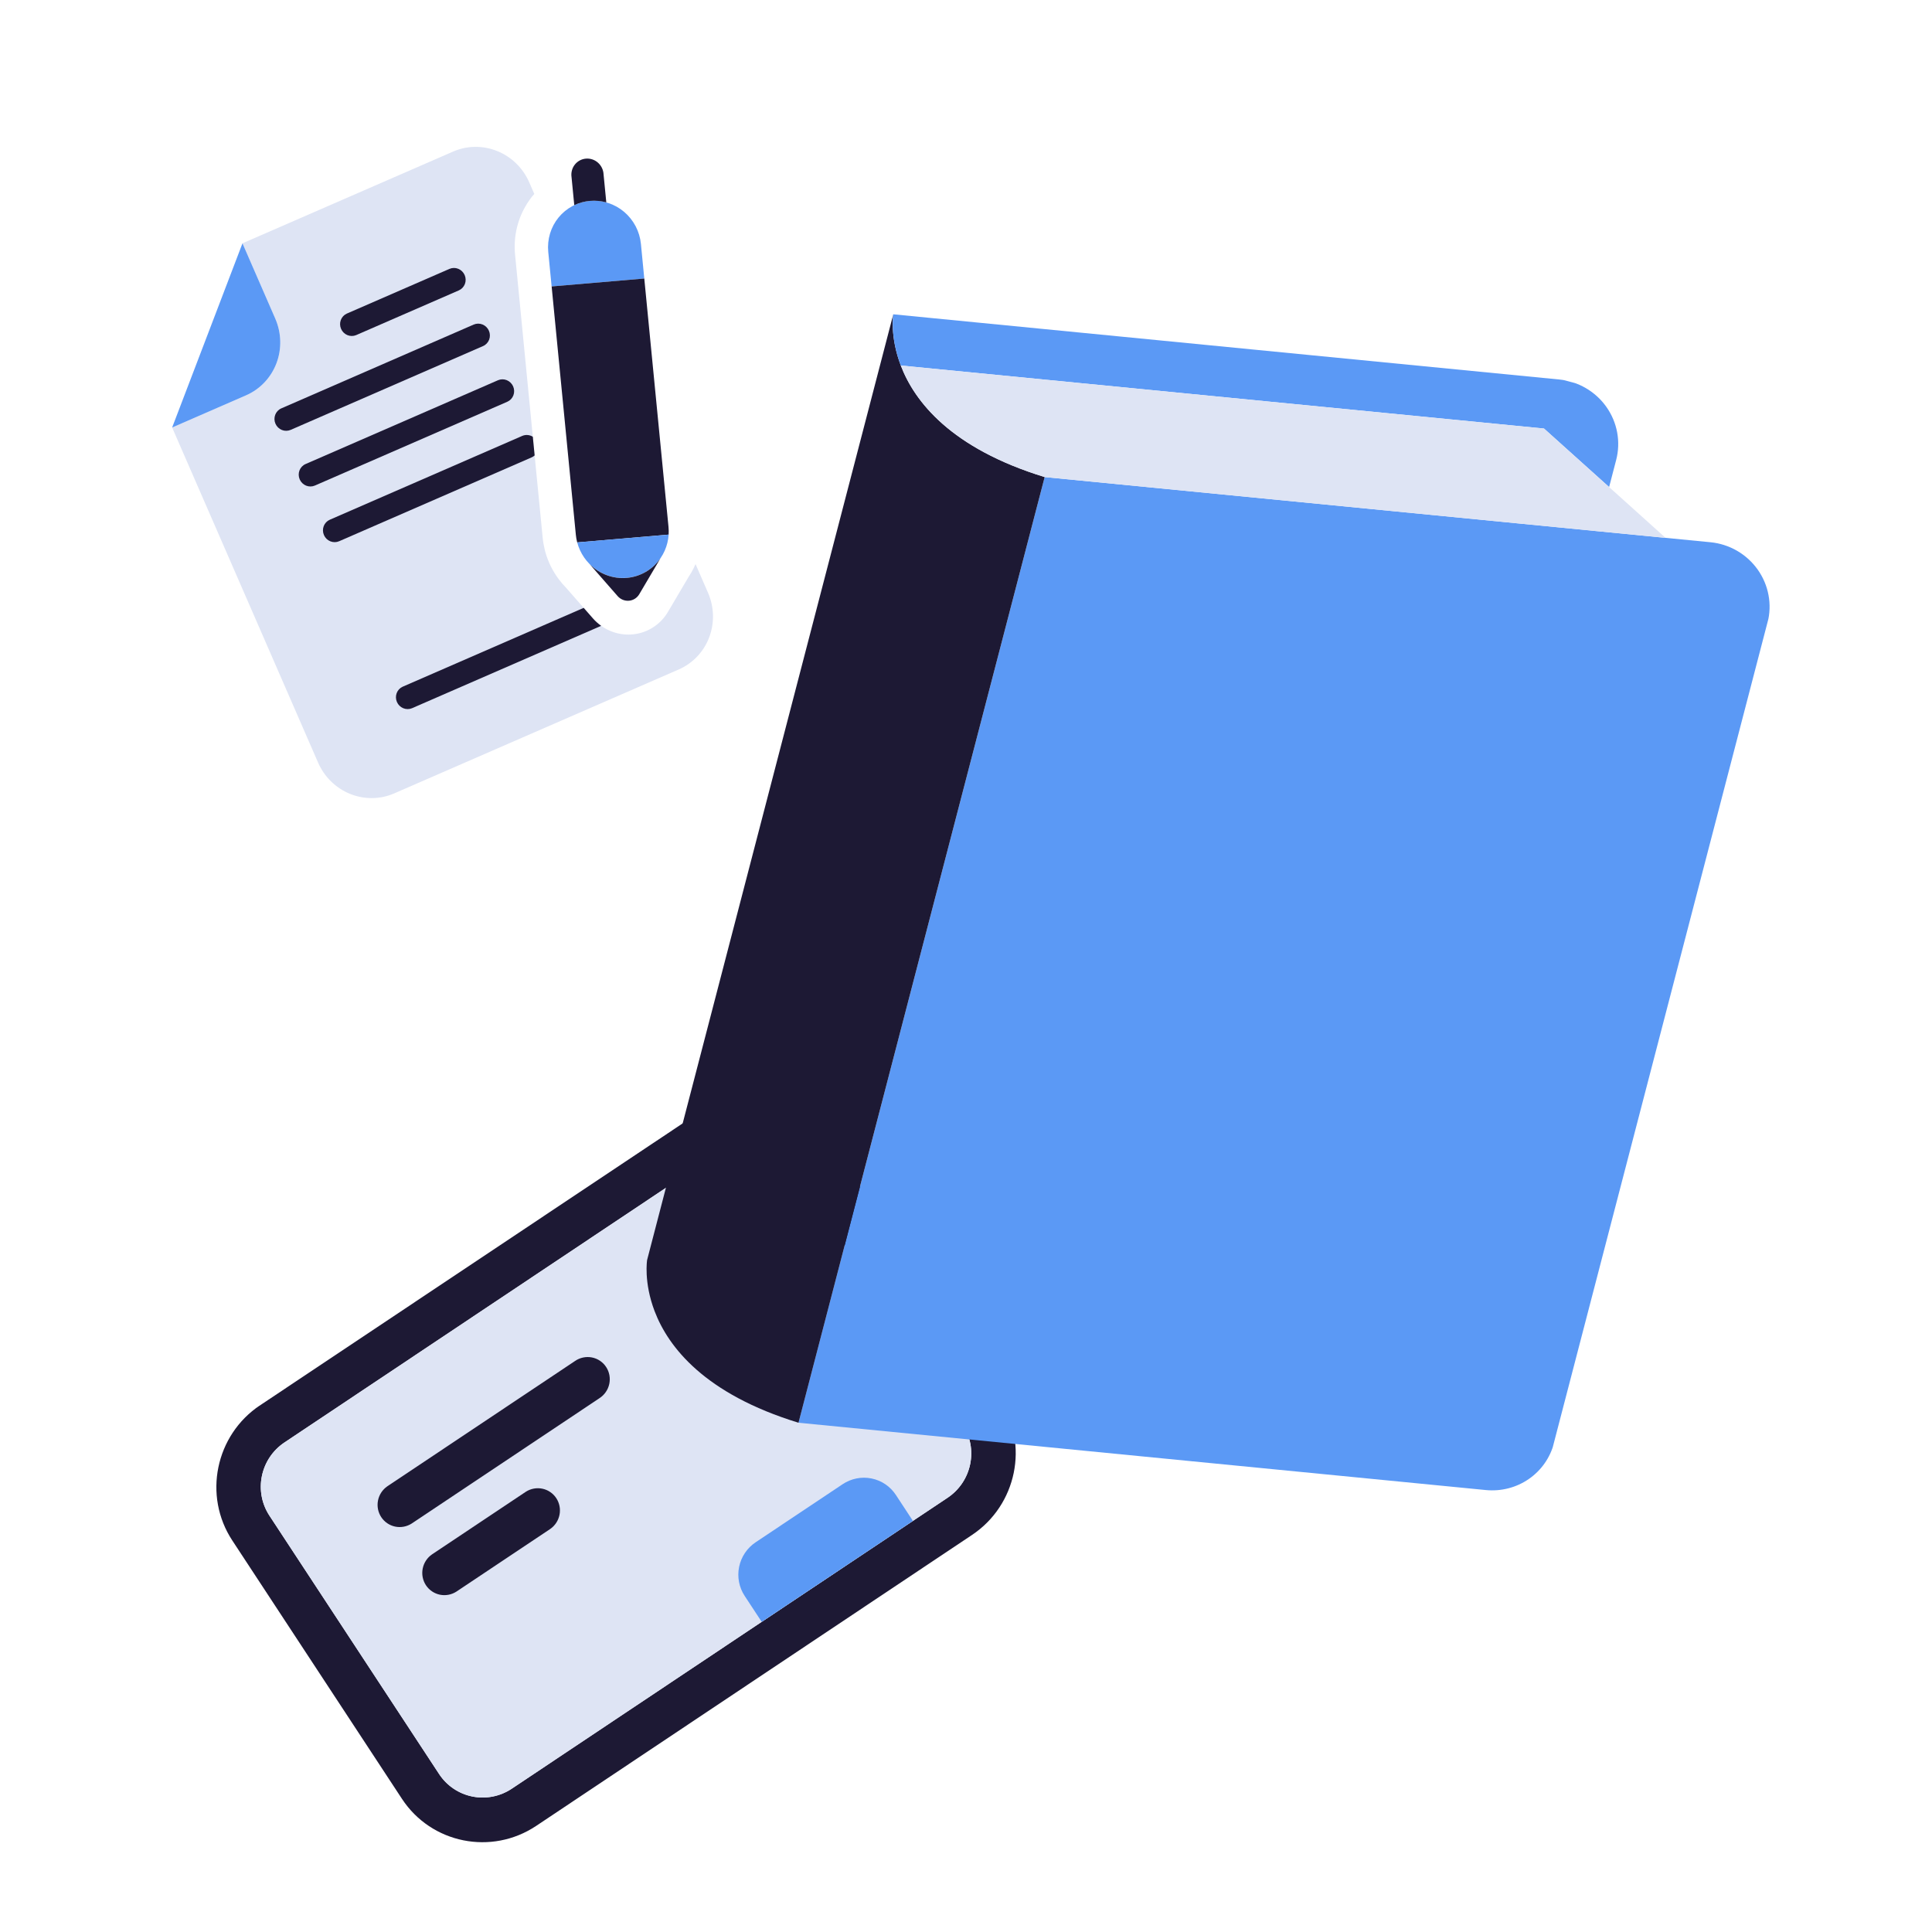
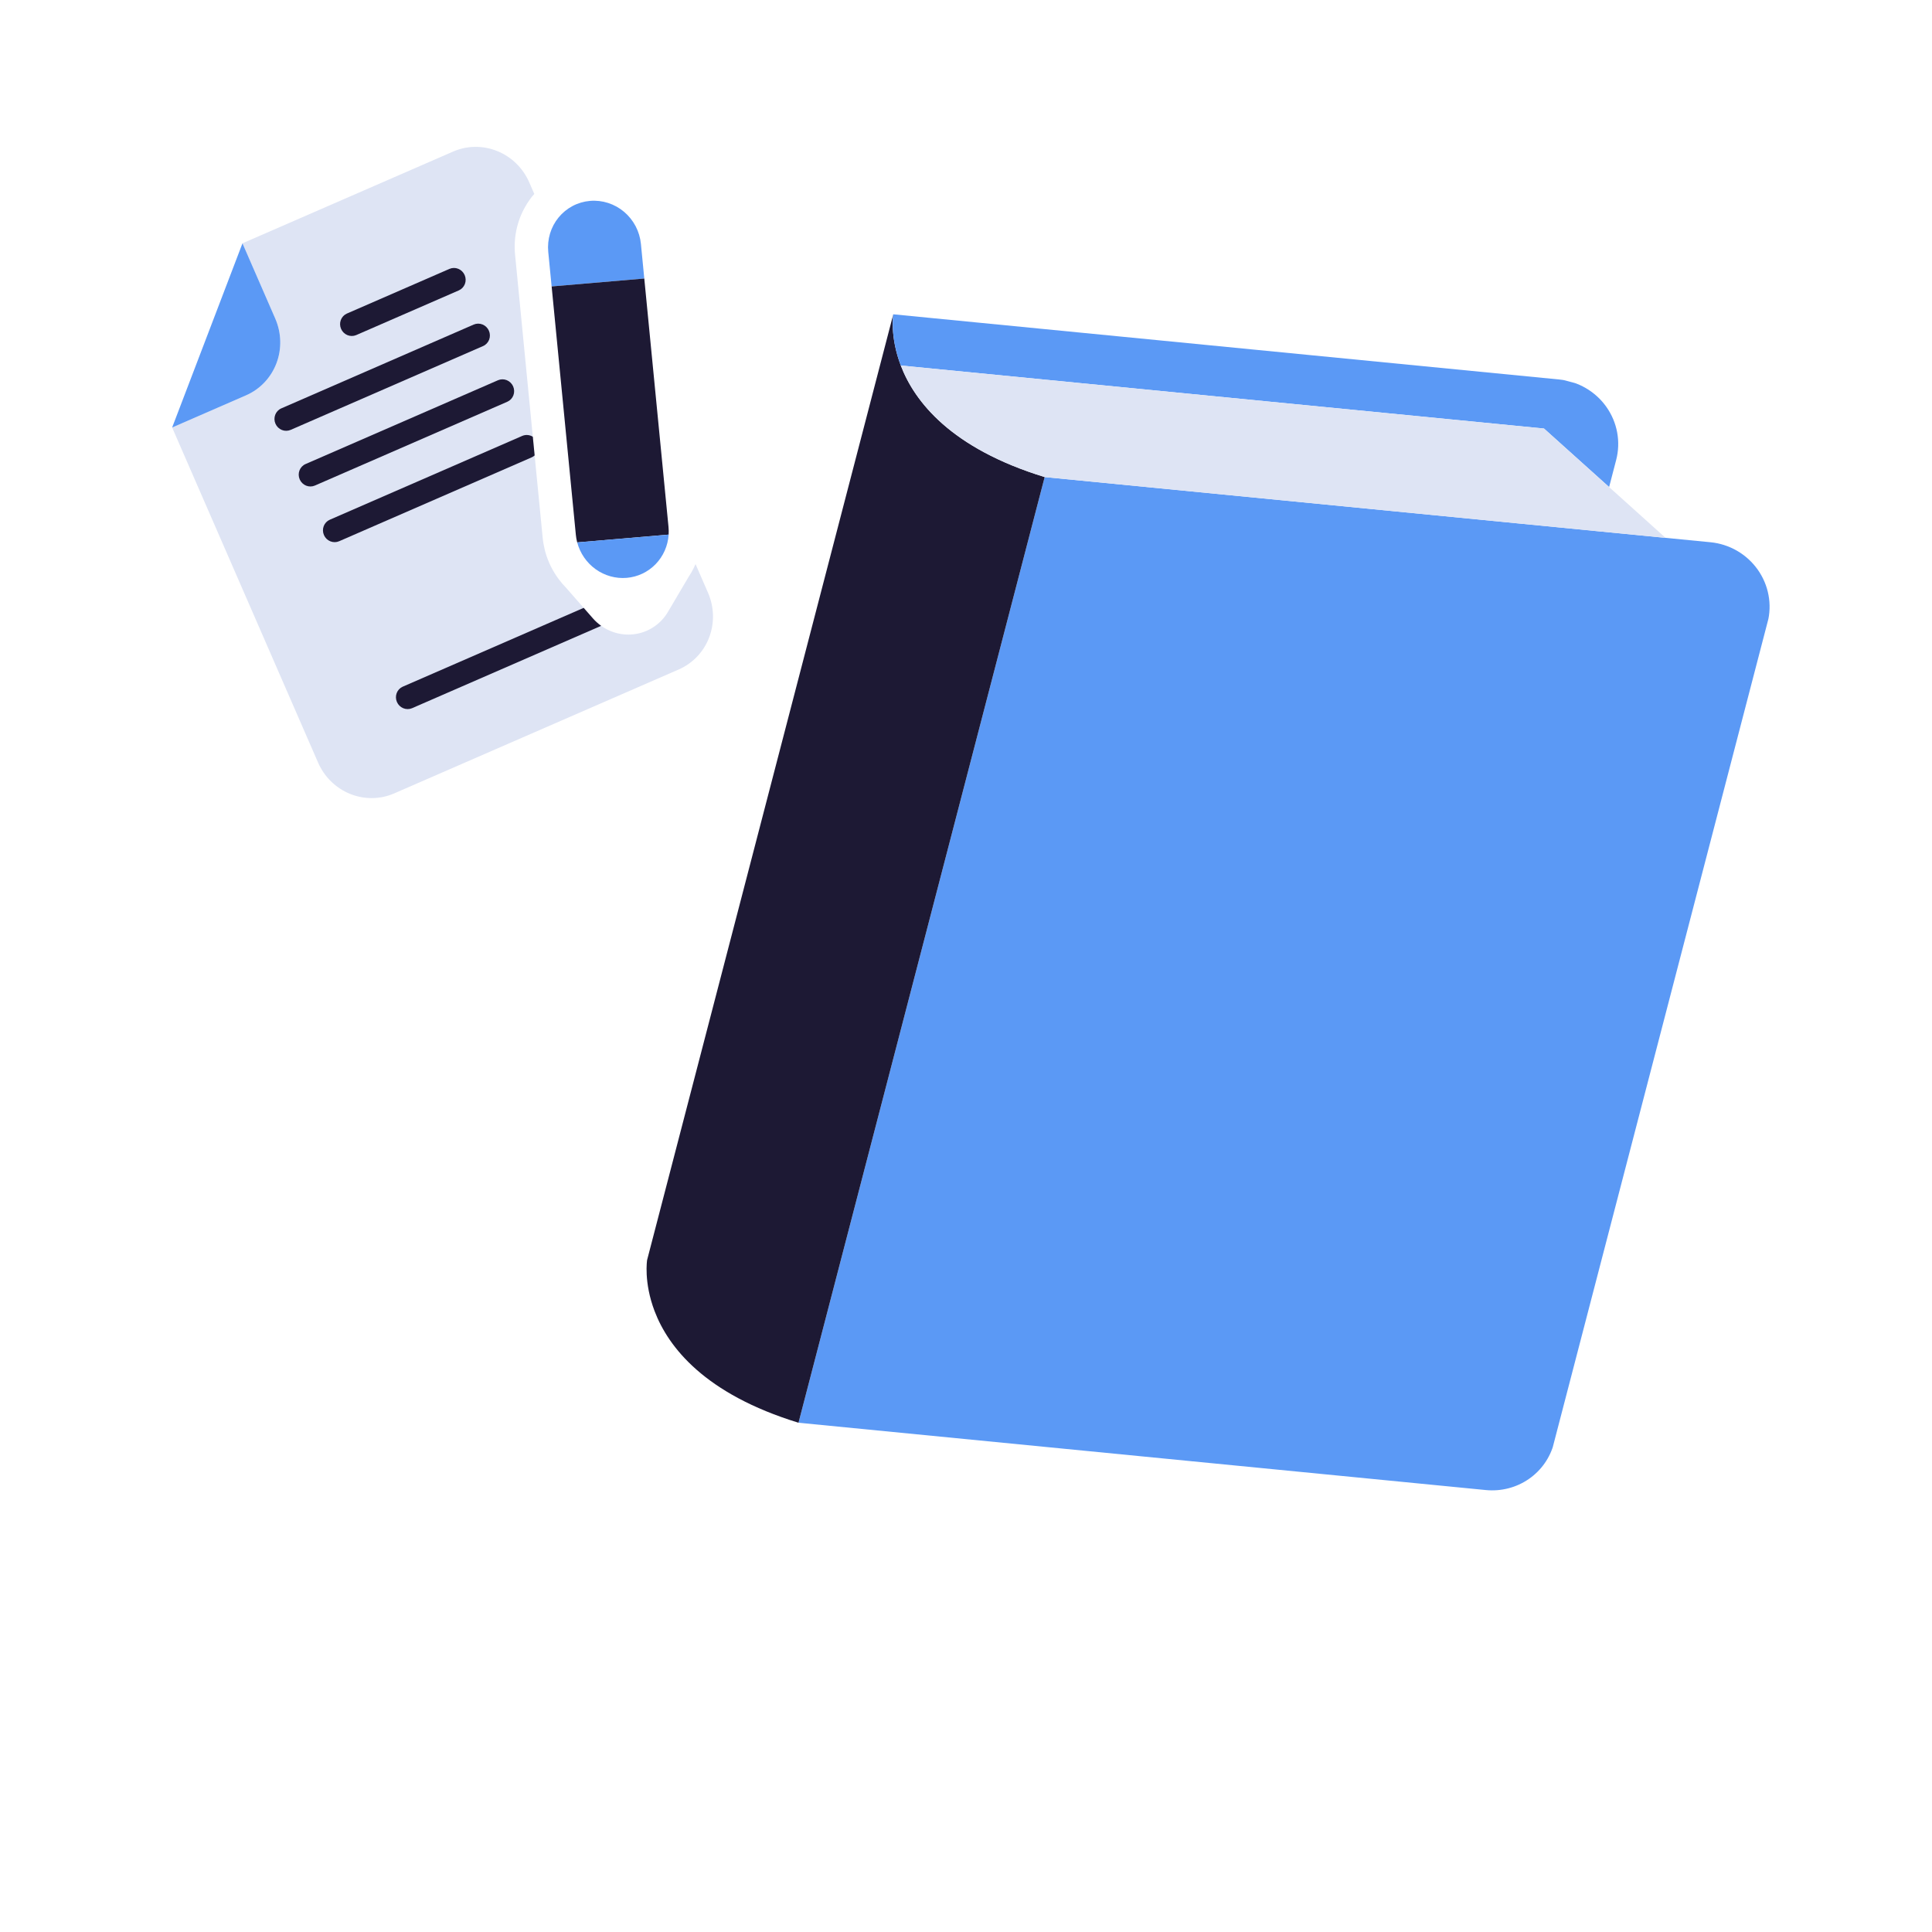
<svg xmlns="http://www.w3.org/2000/svg" width="200" height="200" viewBox="0 0 200 200" fill="none">
  <g clip-path="url(#clip0_27_681)">
-     <path d="M72.033 115.359L26.917 145.476C22.296 148.561 21.005 154.838 24.044 159.465L41.613 186.219C44.652 190.846 50.887 192.099 55.511 189.012L100.627 158.895C105.251 155.808 106.542 149.532 103.503 144.905L85.934 118.15C82.893 113.525 76.658 112.272 72.033 115.359ZM99.653 147.475C100.443 148.68 100.722 150.154 100.43 151.573C100.138 152.993 99.299 154.242 98.096 155.046L52.98 185.164C51.776 185.966 50.307 186.257 48.897 185.974C47.487 185.691 46.25 184.856 45.458 183.652L27.889 156.898C27.099 155.693 26.82 154.219 27.112 152.799C27.403 151.379 28.243 150.13 29.445 149.326L74.562 119.208C75.766 118.406 77.234 118.115 78.645 118.398C80.055 118.682 81.292 119.517 82.084 120.72L99.653 147.475Z" fill="#1D1934" />
+     <path d="M72.033 115.359L26.917 145.476C22.296 148.561 21.005 154.838 24.044 159.465L41.613 186.219C44.652 190.846 50.887 192.099 55.511 189.012C105.251 155.808 106.542 149.532 103.503 144.905L85.934 118.15C82.893 113.525 76.658 112.272 72.033 115.359ZM99.653 147.475C100.443 148.68 100.722 150.154 100.43 151.573C100.138 152.993 99.299 154.242 98.096 155.046L52.98 185.164C51.776 185.966 50.307 186.257 48.897 185.974C47.487 185.691 46.25 184.856 45.458 183.652L27.889 156.898C27.099 155.693 26.82 154.219 27.112 152.799C27.403 151.379 28.243 150.13 29.445 149.326L74.562 119.208C75.766 118.406 77.234 118.115 78.645 118.398C80.055 118.682 81.292 119.517 82.084 120.72L99.653 147.475Z" fill="#1D1934" />
    <path d="M74.561 119.209L29.447 149.324C26.94 150.998 26.244 154.388 27.891 156.896L45.46 183.651C47.108 186.159 50.475 186.836 52.982 185.162L98.096 155.047C100.603 153.373 101.3 149.983 99.652 147.475L82.083 120.72C80.435 118.212 77.068 117.535 74.561 119.209Z" fill="#DEE4F4" />
    <path d="M62.048 144.745L42.618 157.715C42.108 158.042 41.492 158.156 40.902 158.032C40.312 157.908 39.796 157.556 39.465 157.051C39.133 156.547 39.013 155.93 39.13 155.334C39.247 154.738 39.592 154.211 40.09 153.865L59.523 140.893C59.775 140.717 60.06 140.594 60.359 140.531C60.659 140.467 60.968 140.464 61.268 140.521C61.568 140.578 61.853 140.696 62.107 140.865C62.36 141.035 62.578 141.254 62.745 141.51C62.913 141.766 63.029 142.053 63.085 142.355C63.141 142.657 63.136 142.967 63.072 143.268C63.007 143.569 62.883 143.854 62.708 144.107C62.533 144.361 62.309 144.576 62.051 144.742L62.048 144.745Z" fill="#1D1934" />
    <path d="M56.961 158.277L47.245 164.763C46.735 165.091 46.118 165.205 45.529 165.081C44.939 164.957 44.423 164.604 44.091 164.1C43.76 163.595 43.64 162.978 43.757 162.383C43.874 161.787 44.218 161.259 44.717 160.913L54.433 154.427C54.943 154.1 55.56 153.986 56.149 154.11C56.739 154.234 57.255 154.586 57.587 155.091C57.918 155.595 58.038 156.212 57.921 156.808C57.804 157.404 57.46 157.931 56.961 158.277Z" fill="#1D1934" />
    <path d="M92.738 154.752L94.505 157.443L78.852 167.893L77.084 165.202C76.505 164.319 76.3 163.239 76.514 162.199C76.727 161.159 77.343 160.244 78.225 159.655L87.228 153.645C88.11 153.056 89.186 152.842 90.219 153.05C91.252 153.258 92.159 153.87 92.738 154.752Z" fill="#5B99F5" />
  </g>
  <g clip-path="url(#clip1_27_681)">
    <path d="M66.348 25.254L66.696 28.833L57.104 29.653L56.755 26.074C56.693 25.435 56.755 24.791 56.938 24.18C57.122 23.569 57.423 23.002 57.824 22.512C58.226 22.022 58.719 21.618 59.278 21.323C59.836 21.029 60.447 20.85 61.077 20.796C61.707 20.742 62.343 20.814 62.949 21.009C63.555 21.204 64.118 21.517 64.608 21.931C65.097 22.345 65.503 22.852 65.802 23.422C66.1 23.992 66.286 24.614 66.348 25.254Z" fill="#5B99F5" />
    <path d="M66.696 28.833L69.203 54.545C69.229 54.81 69.234 55.077 69.218 55.342L59.751 56.149C59.684 55.891 59.637 55.629 59.612 55.364L57.105 29.652L66.696 28.833Z" fill="#1D1934" />
    <path d="M69.218 55.342C69.143 56.496 68.666 57.579 67.871 58.399C67.077 59.219 66.017 59.722 64.881 59.819C63.744 59.916 62.605 59.6 61.665 58.928C60.726 58.256 60.048 57.271 59.752 56.149L69.218 55.342Z" fill="#5B99F5" />
-     <path d="M68.374 57.788L66.174 61.516C66.062 61.705 65.908 61.865 65.723 61.981C65.538 62.098 65.329 62.168 65.111 62.187C64.893 62.205 64.673 62.172 64.469 62.088C64.265 62.005 64.082 61.874 63.936 61.707L61.053 58.414C61.556 58.915 62.158 59.301 62.82 59.545C63.481 59.788 64.184 59.883 64.881 59.824C65.578 59.764 66.251 59.551 66.855 59.2C67.458 58.848 67.976 58.367 68.374 57.788Z" fill="#1D1934" />
-     <path d="M62.481 18.047L62.764 20.953C61.655 20.646 60.48 20.747 59.448 21.237L59.165 18.331C59.132 18.104 59.144 17.873 59.202 17.653C59.259 17.432 59.36 17.226 59.499 17.048C59.638 16.869 59.812 16.722 60.01 16.614C60.208 16.506 60.426 16.441 60.651 16.422C60.875 16.402 61.102 16.43 61.318 16.502C61.533 16.574 61.733 16.69 61.904 16.842C62.075 16.994 62.214 17.179 62.313 17.386C62.413 17.593 62.47 17.818 62.481 18.047Z" fill="#1D1934" />
    <path d="M56.435 57.077C56.723 58.142 57.216 59.141 57.885 60.017C58.094 60.293 58.32 60.555 58.561 60.802L60.425 62.928L61.373 64.009C61.629 64.302 61.918 64.563 62.233 64.788C62.78 65.177 63.399 65.449 64.05 65.587C64.701 65.725 65.372 65.726 66.02 65.591C66.668 65.456 67.28 65.186 67.817 64.8C68.355 64.414 68.807 63.918 69.145 63.345L71.288 59.713C71.476 59.431 71.646 59.137 71.798 58.834C71.87 58.689 71.939 58.543 72.002 58.395L73.296 61.367C73.938 62.842 73.978 64.507 73.409 65.996C72.84 67.484 71.708 68.674 70.261 69.303L40.806 82.133C39.36 82.763 37.717 82.781 36.24 82.183C34.763 81.585 33.572 80.421 32.929 78.945L17.82 44.257L25.467 40.926C26.184 40.614 26.83 40.161 27.37 39.594C27.91 39.026 28.333 38.354 28.614 37.617C28.896 36.88 29.03 36.091 29.011 35.297C28.991 34.502 28.816 33.718 28.498 32.987L25.101 25.188L46.909 15.689C48.356 15.059 49.998 15.041 51.476 15.639C52.953 16.236 54.144 17.401 54.787 18.876L55.308 20.073C54.951 20.485 54.636 20.931 54.366 21.407C53.514 22.902 53.149 24.637 53.321 26.368L53.67 29.947L55.157 45.213L55.346 47.146L56.177 55.659C56.217 56.081 56.289 56.499 56.392 56.91C56.4 56.941 56.408 56.972 56.416 57.003C56.423 57.034 56.428 57.052 56.435 57.077Z" fill="#DEE4F4" />
    <path d="M25.101 25.188L28.498 32.987C28.816 33.718 28.99 34.502 29.01 35.297C29.03 36.091 28.896 36.879 28.614 37.617C28.333 38.354 27.91 39.025 27.37 39.593C26.83 40.161 26.183 40.614 25.467 40.926L17.82 44.256L25.101 25.188Z" fill="#5B99F5" />
    <path d="M55.157 45.213L55.346 47.146C55.251 47.232 55.143 47.302 55.026 47.352L35.11 56.027C34.821 56.153 34.492 56.157 34.197 56.037C33.901 55.918 33.663 55.685 33.535 55.39C33.406 55.094 33.398 54.761 33.512 54.464C33.625 54.166 33.852 53.928 34.141 53.802L54.057 45.127C54.232 45.051 54.424 45.019 54.616 45.033C54.807 45.048 54.993 45.11 55.157 45.213Z" fill="#1D1934" />
    <path d="M62.231 64.786L42.642 73.318C42.354 73.436 42.03 73.434 41.74 73.313C41.45 73.192 41.216 72.961 41.09 72.67C40.963 72.379 40.953 72.051 41.062 71.757C41.171 71.462 41.39 71.223 41.672 71.093L60.423 62.926L61.37 64.007C61.627 64.3 61.915 64.561 62.231 64.786Z" fill="#1D1934" />
    <path d="M52.516 41.589L32.6 50.263C32.311 50.389 31.983 50.393 31.687 50.273C31.392 50.154 31.154 49.921 31.025 49.626C30.897 49.331 30.888 48.998 31.002 48.7C31.116 48.402 31.342 48.164 31.631 48.038L51.547 39.364C51.836 39.238 52.164 39.234 52.46 39.354C52.755 39.474 52.993 39.706 53.122 40.002C53.25 40.297 53.259 40.63 53.145 40.927C53.031 41.225 52.805 41.463 52.516 41.589Z" fill="#1D1934" />
    <path d="M50.005 35.825L30.09 44.5C29.801 44.626 29.472 44.629 29.177 44.51C28.881 44.39 28.643 44.157 28.515 43.862C28.386 43.567 28.378 43.234 28.492 42.937C28.605 42.639 28.832 42.401 29.121 42.275L49.036 33.6C49.326 33.474 49.654 33.471 49.95 33.59C50.245 33.71 50.483 33.943 50.612 34.238C50.74 34.533 50.748 34.866 50.635 35.164C50.521 35.461 50.295 35.699 50.005 35.825Z" fill="#1D1934" />
    <path d="M48.102 28.474C48.165 28.62 48.2 28.777 48.204 28.936C48.208 29.095 48.181 29.253 48.125 29.4C48.069 29.547 47.984 29.682 47.876 29.795C47.768 29.909 47.638 29.999 47.495 30.062L36.86 34.694C36.572 34.812 36.248 34.81 35.958 34.689C35.668 34.568 35.435 34.337 35.308 34.046C35.181 33.755 35.171 33.427 35.28 33.132C35.389 32.837 35.608 32.599 35.891 32.468L46.526 27.836C46.815 27.71 47.144 27.706 47.439 27.826C47.735 27.946 47.973 28.179 48.102 28.474Z" fill="#1D1934" />
  </g>
  <g clip-path="url(#clip2_27_681)">
    <path d="M182.979 64.447L160.869 149.386C160.474 150.899 159.55 152.218 158.259 153.108C156.968 153.998 155.395 154.403 153.818 154.25L82.66 147.281L108.143 49.385L157.275 54.194L165.385 54.99L172.422 55.679L177.083 56.134C178.049 56.23 178.986 56.533 179.827 57.021C180.669 57.51 181.395 58.173 181.956 58.963C182.517 59.754 182.899 60.654 183.075 61.601C183.252 62.548 183.219 63.519 182.979 64.447Z" fill="#5B99F5" />
    <path d="M108.143 49.385L82.66 147.281C72.956 144.306 69.193 139.468 67.767 135.737C66.617 132.724 66.989 130.434 66.989 130.434L92.472 32.538C92.472 32.538 92.1 34.827 93.25 37.84C94.676 41.57 98.439 46.41 108.143 49.385Z" fill="#1D1934" />
    <path d="M167.308 47.605L166.575 50.419L159.835 44.361L93.251 37.838C92.1 34.825 92.472 32.536 92.472 32.536L161.412 39.285C162.379 39.381 163.316 39.684 164.158 40.173C165 40.662 165.727 41.325 166.288 42.117C166.849 42.909 167.231 43.809 167.407 44.757C167.583 45.705 167.549 46.677 167.308 47.605Z" fill="#5B99F5" />
    <path d="M172.422 55.681L165.385 54.992L157.274 54.197L108.143 49.385C98.439 46.41 94.676 41.571 93.25 37.84L159.834 44.364L166.575 50.421L172.422 55.681Z" fill="#DEE4F4" />
  </g>
  <defs>
    <clipPath id="clip0_27_681">
-       <rect width="74.41" height="52.087" fill="white" transform="matrix(0.832 -0.555 0.549 0.836 18.533 151.073)" />
-     </clipPath>
+       </clipPath>
    <clipPath id="clip1_27_681">
      <rect width="52.324" height="58.479" fill="white" transform="translate(12 30.894) rotate(-23.536)" />
    </clipPath>
    <clipPath id="clip2_27_681">
      <rect width="95.629" height="124.733" fill="white" transform="matrix(0.966 0.258 -0.252 0.968 95.327 21.57)" />
    </clipPath>
  </defs>
</svg>